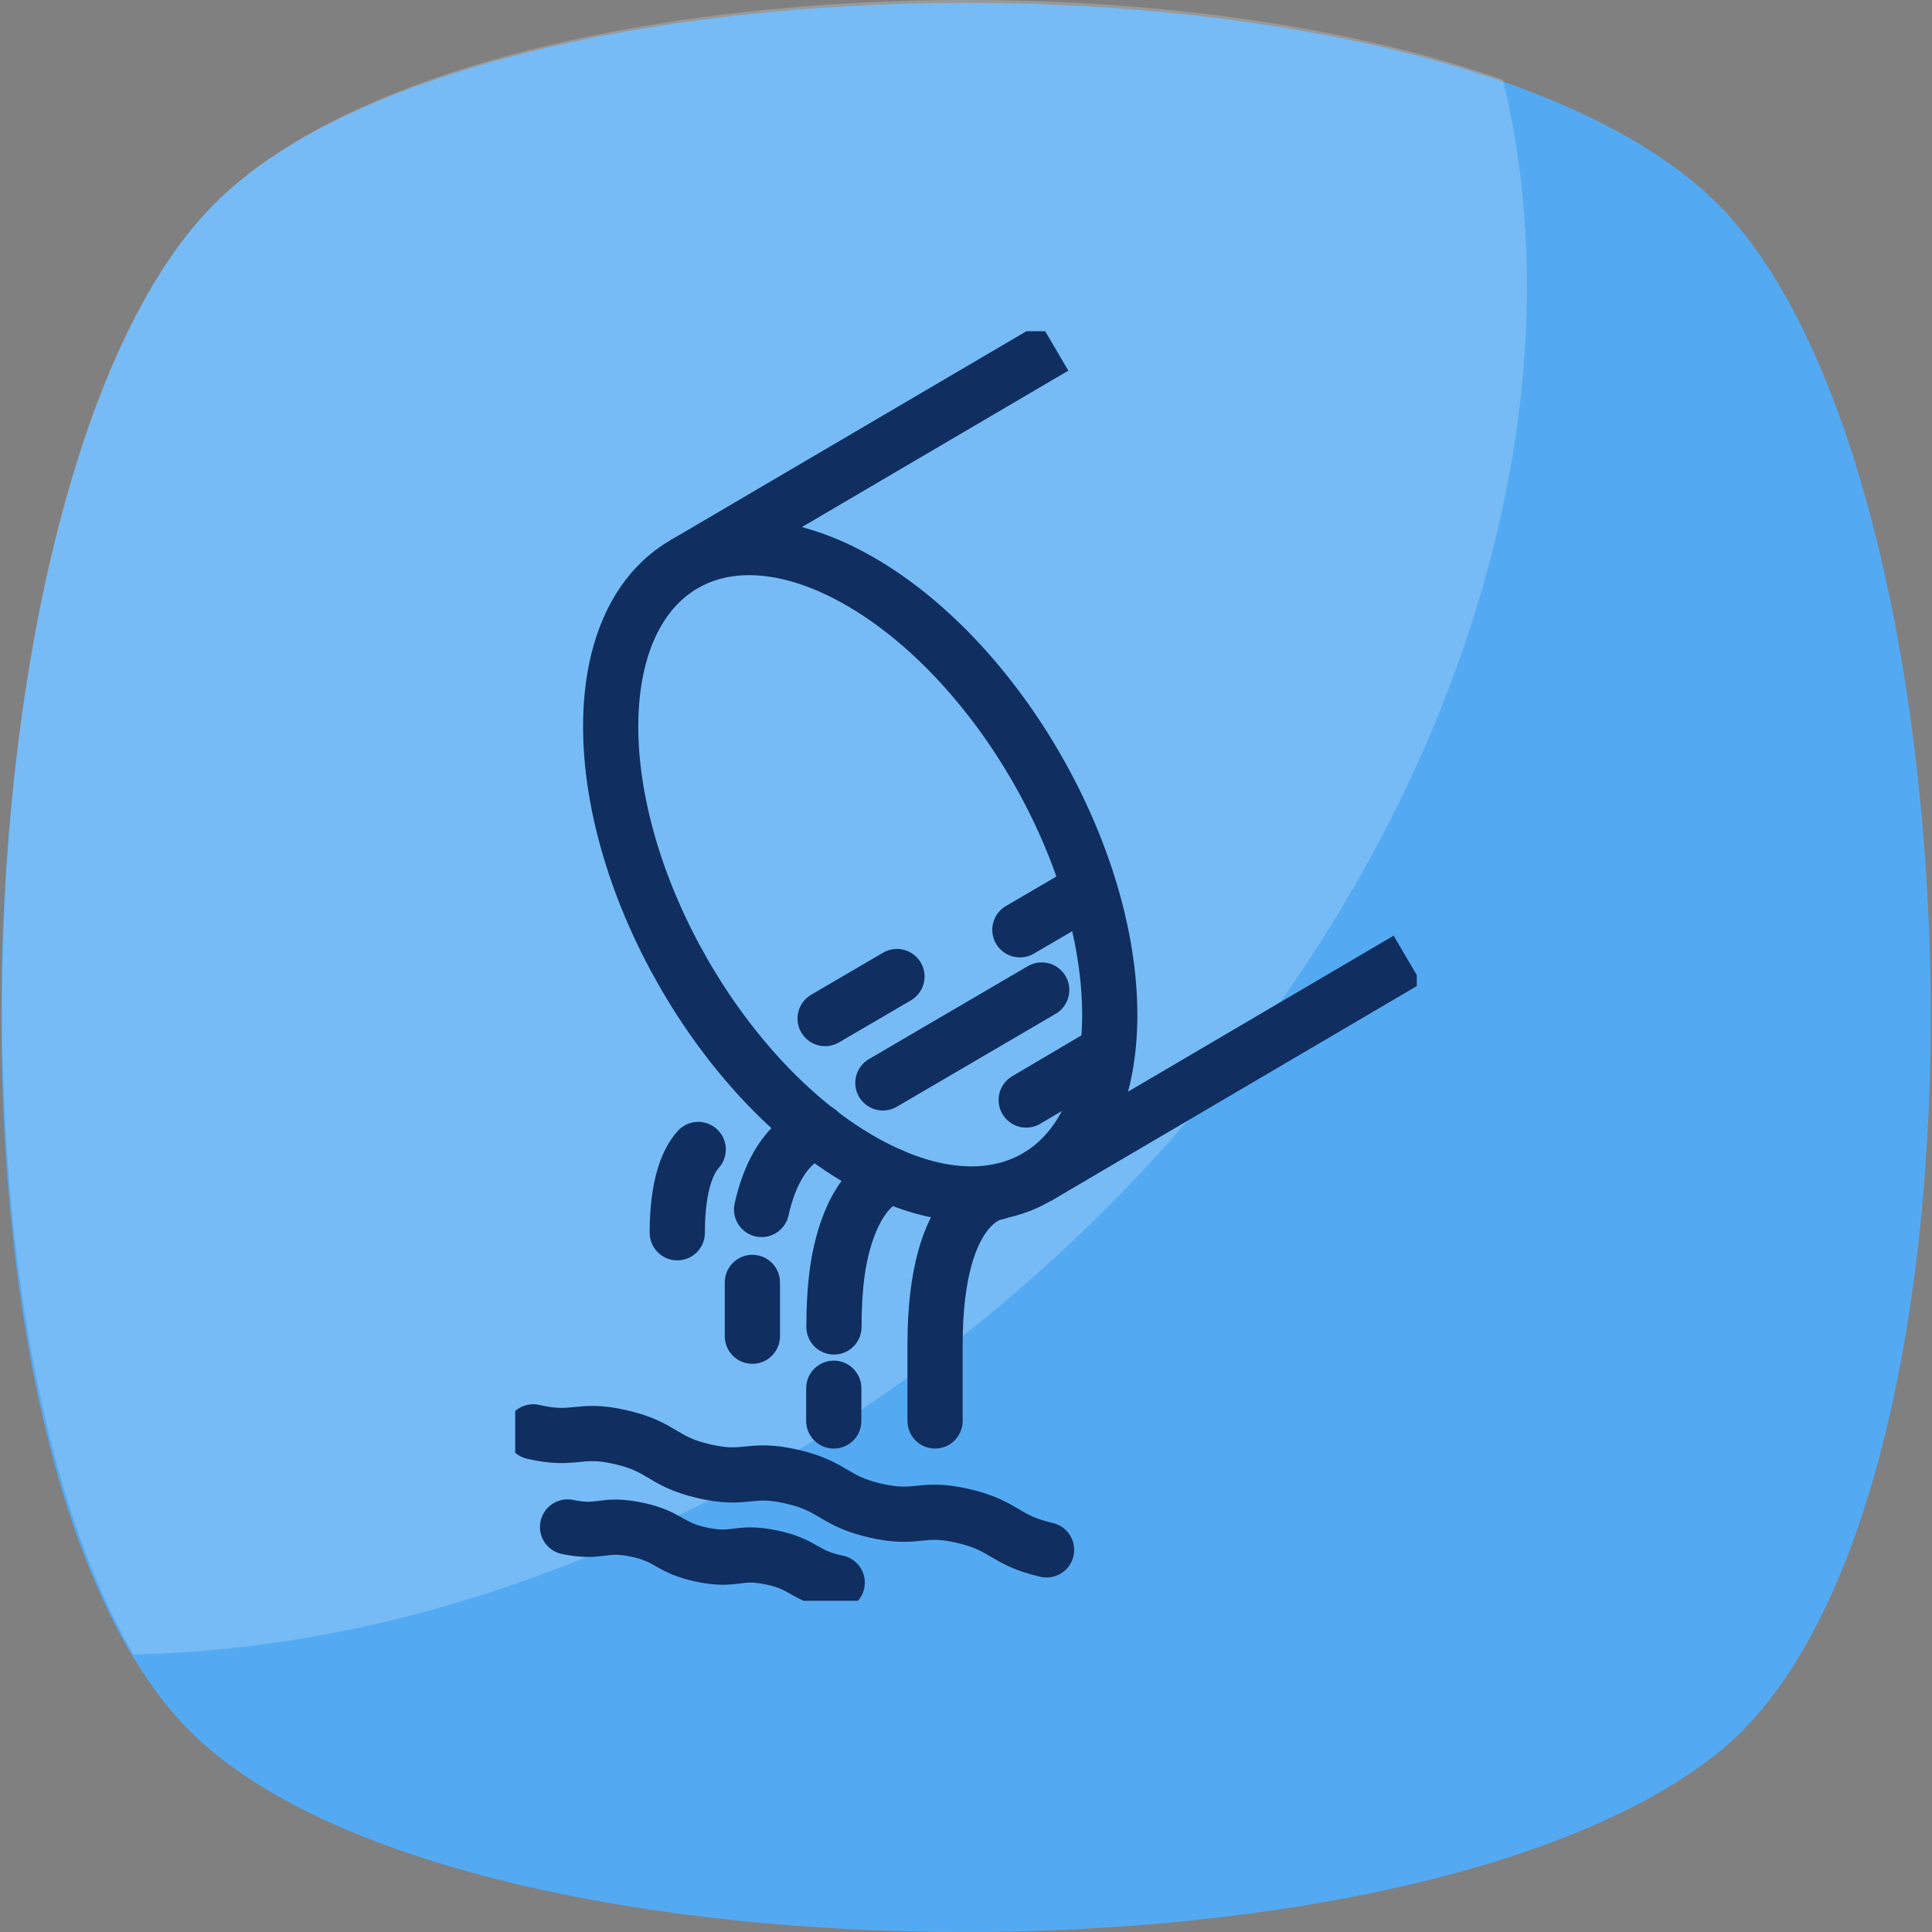
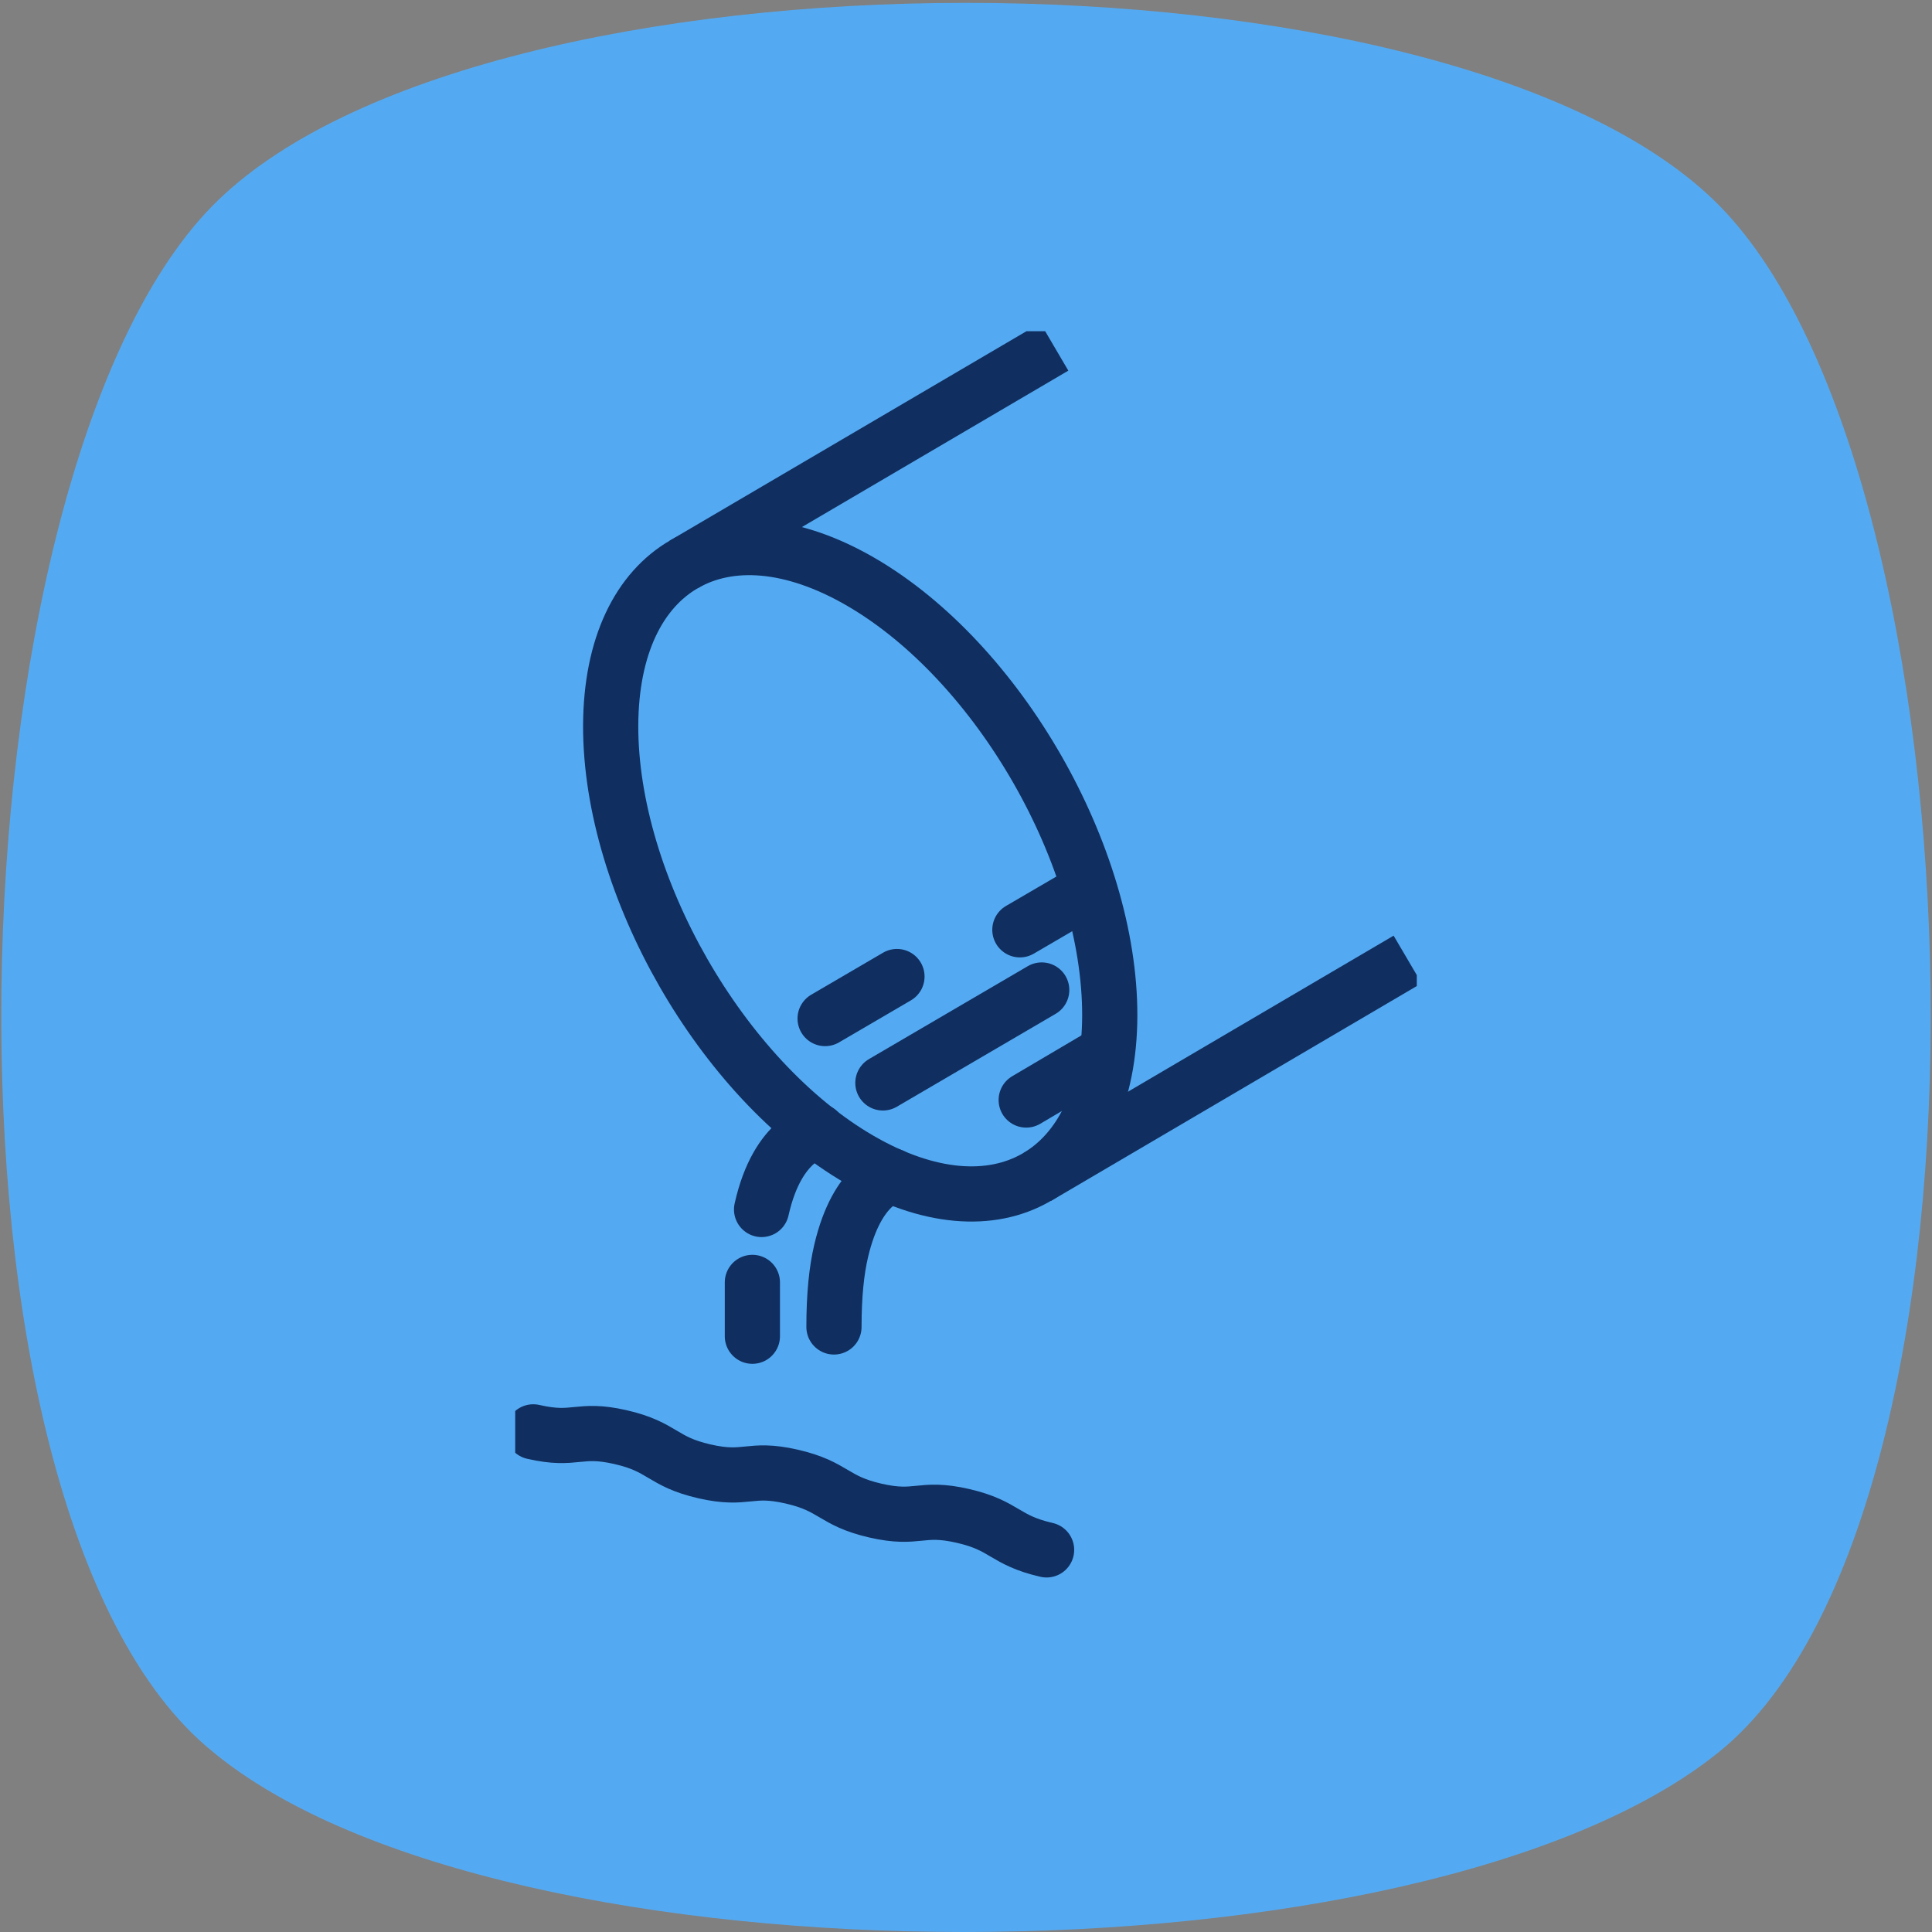
<svg xmlns="http://www.w3.org/2000/svg" width="105" height="105" viewBox="0 0 105 105" fill="none">
  <rect x="0" y="0" width="105" height="105" fill="#808080" stroke="none" />
  <g clip-path="url(#clip0_710_1714)">
    <path d="M93.487 95.163C77.42 108.279 27.252 108.279 11.513 95.163C-4.554 82.047 -2.914 25.977 11.513 11.222C25.94 -3.533 79.059 -3.533 93.487 11.222C107.914 25.977 109.554 82.047 93.487 95.163Z" fill="#54AAF2" />
    <g opacity="0.2">
-       <path d="M52.828 72.211C38.401 83.687 22.334 89.589 7.251 89.917C-3.898 70.899 -1.603 24.666 11.513 11.222C23.317 -0.91 60.37 -3.205 81.683 4.336C86.929 25.978 76.109 53.521 52.828 72.211Z" fill="white" />
-     </g>
+       </g>
    <g clip-path="url(#clip1_710_1714)">
-       <path d="M54.163 64.804C54.163 64.804 50.818 65.09 50.818 73.085V77.226" stroke="#102E60" stroke-width="3" stroke-miterlimit="10" stroke-linecap="round" />
      <path d="M48.473 63.904C48.473 63.904 46.609 64.191 45.717 67.976C45.462 69.053 45.324 70.407 45.324 72.117" stroke="#102E60" stroke-width="3" stroke-miterlimit="10" stroke-linecap="round" />
      <path d="M44.461 61.473C44.461 61.473 42.273 61.77 41.39 65.733" stroke="#102E60" stroke-width="3" stroke-miterlimit="10" stroke-linecap="round" />
-       <path d="M37.947 62.471C37.398 63.084 36.809 64.359 36.809 66.998" stroke="#102E60" stroke-width="3" stroke-miterlimit="10" stroke-linecap="round" />
-       <path d="M45.314 75.447V77.226" stroke="#102E60" stroke-width="3" stroke-miterlimit="10" stroke-linecap="round" />
      <path d="M40.89 69.696V72.621" stroke="#102E60" stroke-width="3" stroke-miterlimit="10" stroke-linecap="round" />
      <path d="M56.615 53.804L47.983 58.854" stroke="#102E60" stroke-width="3" stroke-miterlimit="10" stroke-linecap="round" />
      <path d="M48.748 53.073L44.843 55.356" stroke="#102E60" stroke-width="3" stroke-miterlimit="10" stroke-linecap="round" />
      <path d="M59.185 48.34L55.428 50.533" stroke="#102E60" stroke-width="3" stroke-miterlimit="10" stroke-linecap="round" />
      <path d="M60.108 57.224L55.772 59.783" stroke="#102E60" stroke-width="3" stroke-miterlimit="10" stroke-linecap="round" />
      <path d="M46.796 31.628C39.311 27.28 33.219 30.778 33.189 39.435C33.17 48.112 39.222 58.667 46.707 63.015C54.202 67.373 60.284 63.875 60.313 55.208C60.333 46.541 54.29 35.986 46.796 31.628Z" stroke="#102E60" stroke-width="3" stroke-miterlimit="10" stroke-linecap="round" />
      <path d="M76.5 52.144L56.36 63.974" stroke="#102E60" stroke-width="3" stroke-miterlimit="10" />
      <path d="M37.153 30.679L57.302 18.85" stroke="#102E60" stroke-width="3" stroke-miterlimit="10" />
      <path d="M56.88 84.233C54.555 83.699 54.653 82.918 52.328 82.385C50.003 81.851 49.905 82.632 47.58 82.098C45.255 81.565 45.354 80.784 43.029 80.25C40.704 79.716 40.606 80.497 38.281 79.964C35.956 79.43 36.054 78.639 33.729 78.106C31.404 77.572 31.306 78.353 28.981 77.819" stroke="#102E60" stroke-width="3" stroke-miterlimit="10" stroke-linecap="round" />
-       <path d="M45.501 86.012C43.666 85.636 43.735 85.014 41.901 84.638C40.066 84.263 40.007 84.875 38.173 84.5C36.338 84.124 36.407 83.502 34.573 83.126C32.738 82.751 32.679 83.363 30.845 82.988" stroke="#102E60" stroke-width="3" stroke-miterlimit="10" stroke-linecap="round" />
    </g>
  </g>
  <defs>
    <clipPath id="clip0_710_1714">
      <rect width="105" height="105" fill="white" />
    </clipPath>
    <clipPath id="clip1_710_1714">
      <rect width="49" height="69" fill="white" transform="translate(28 18)" />
    </clipPath>
  </defs>
</svg>